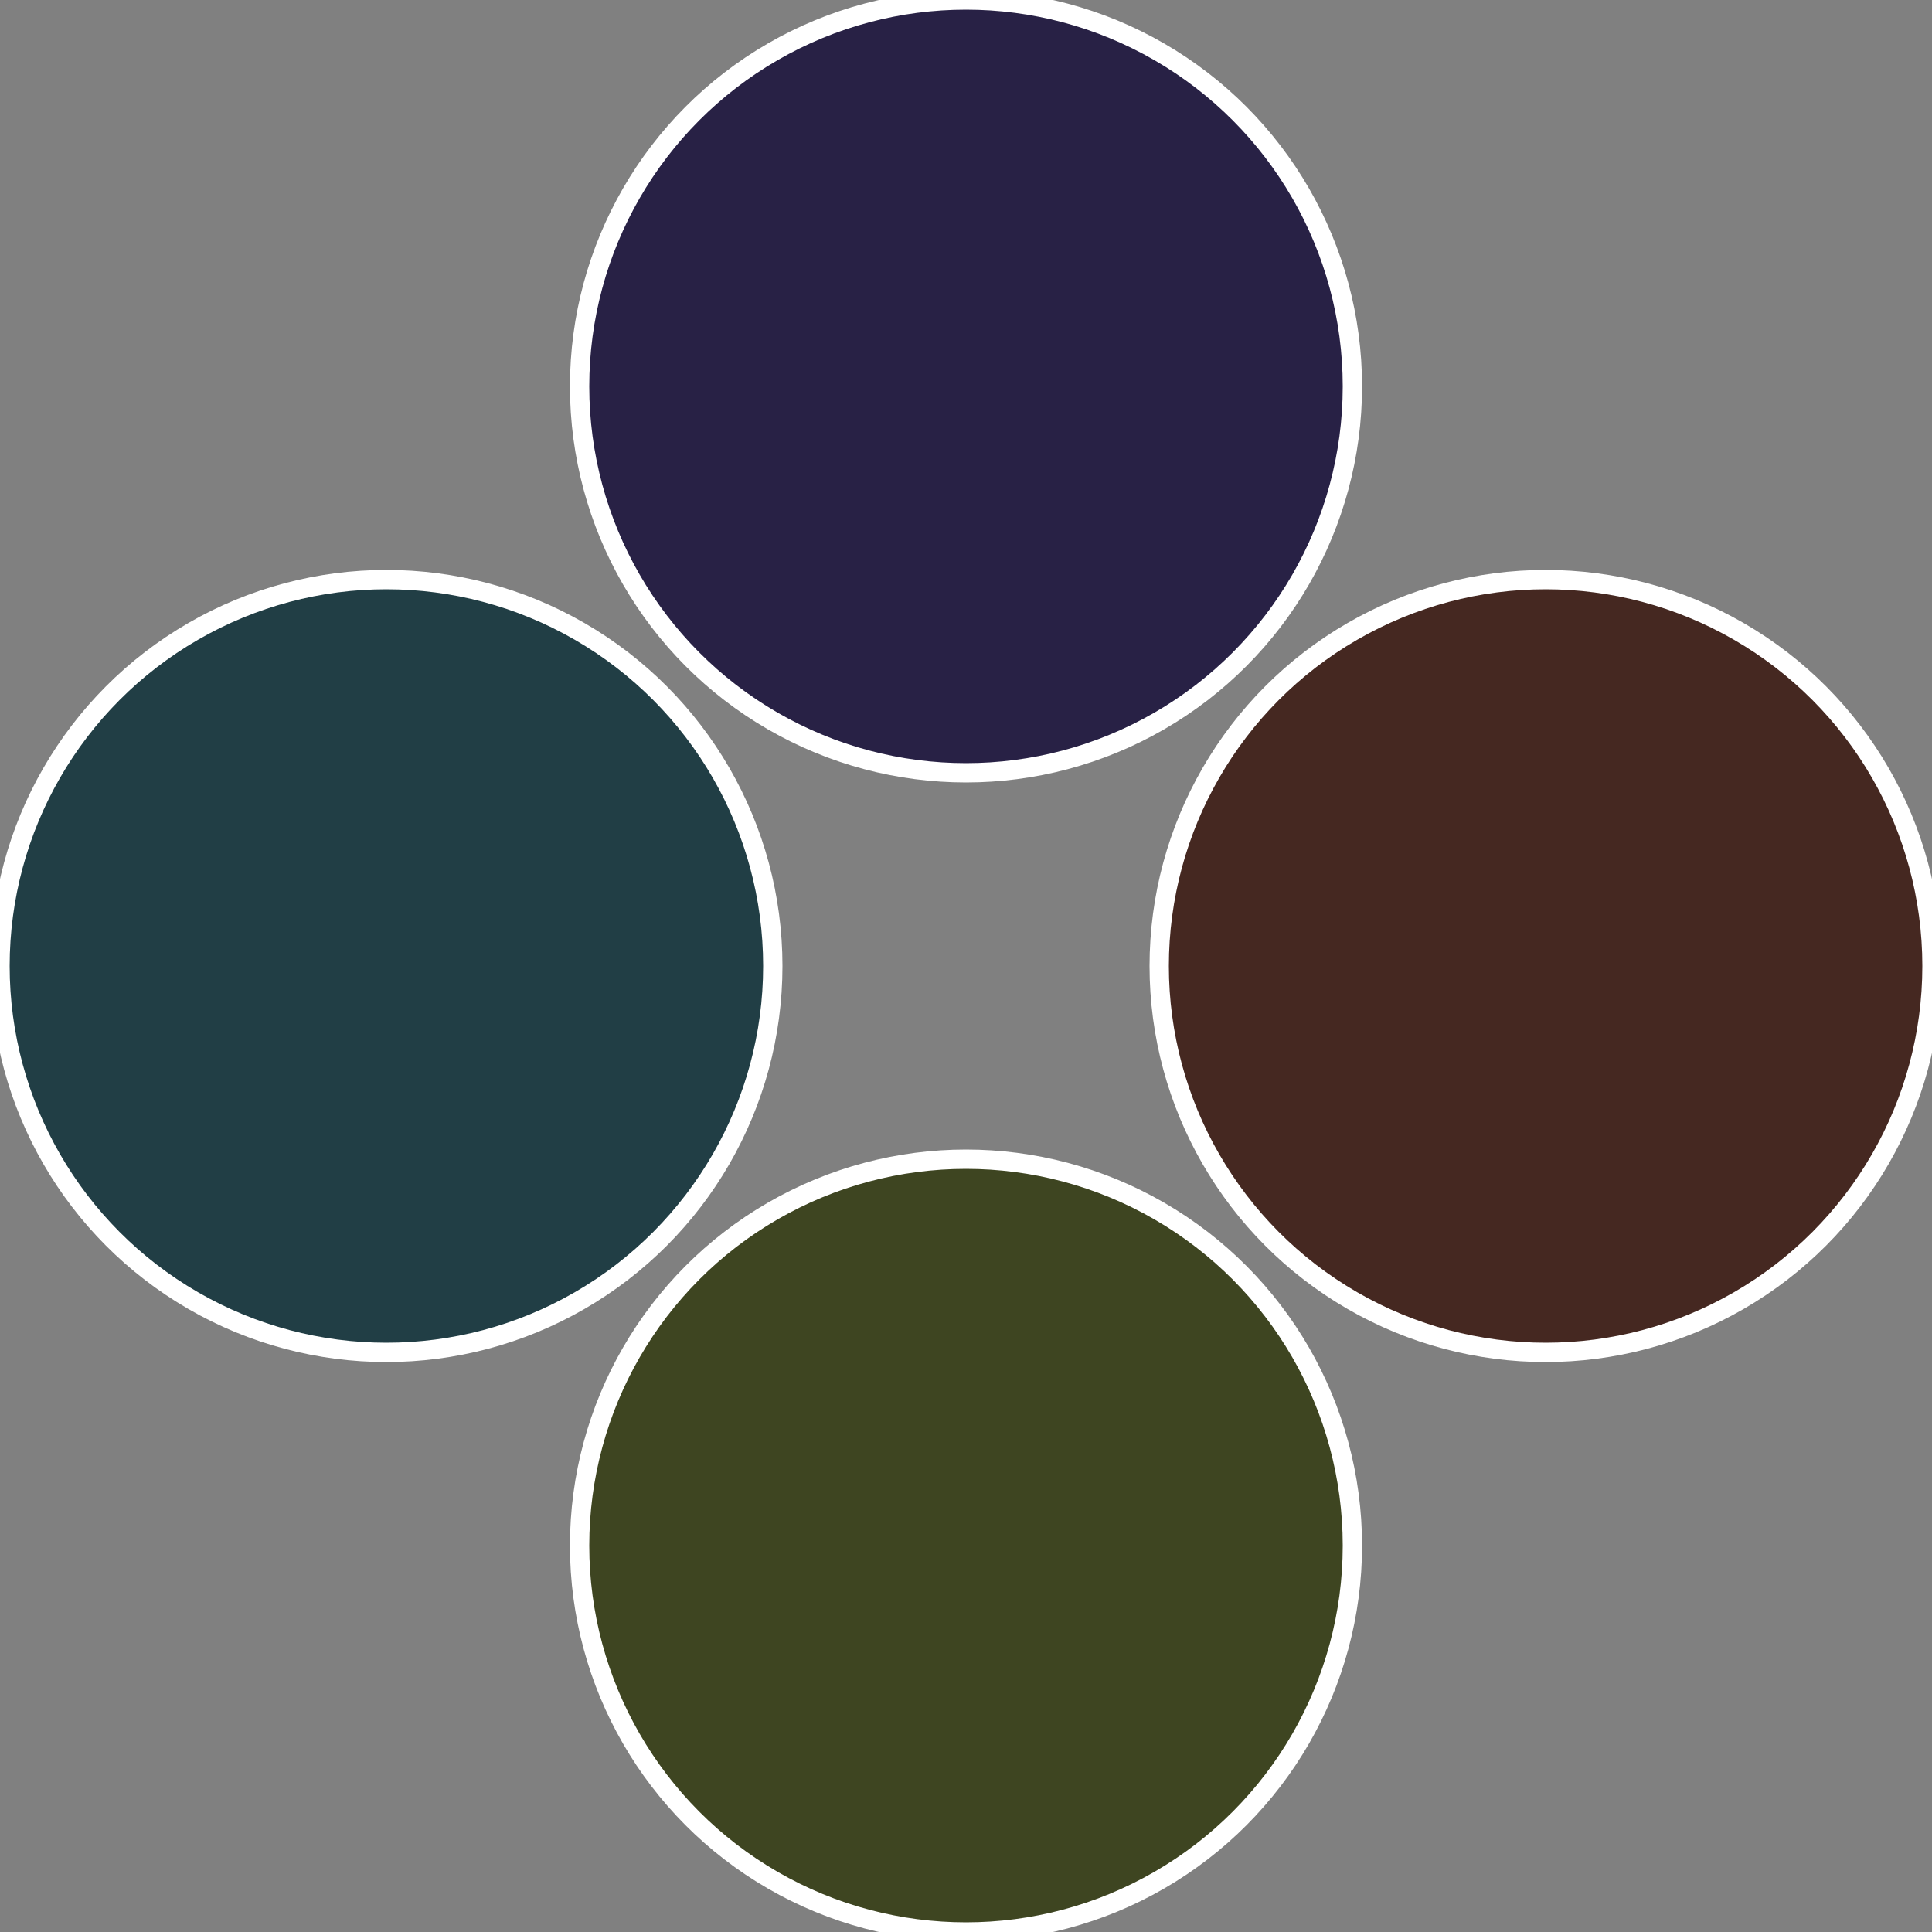
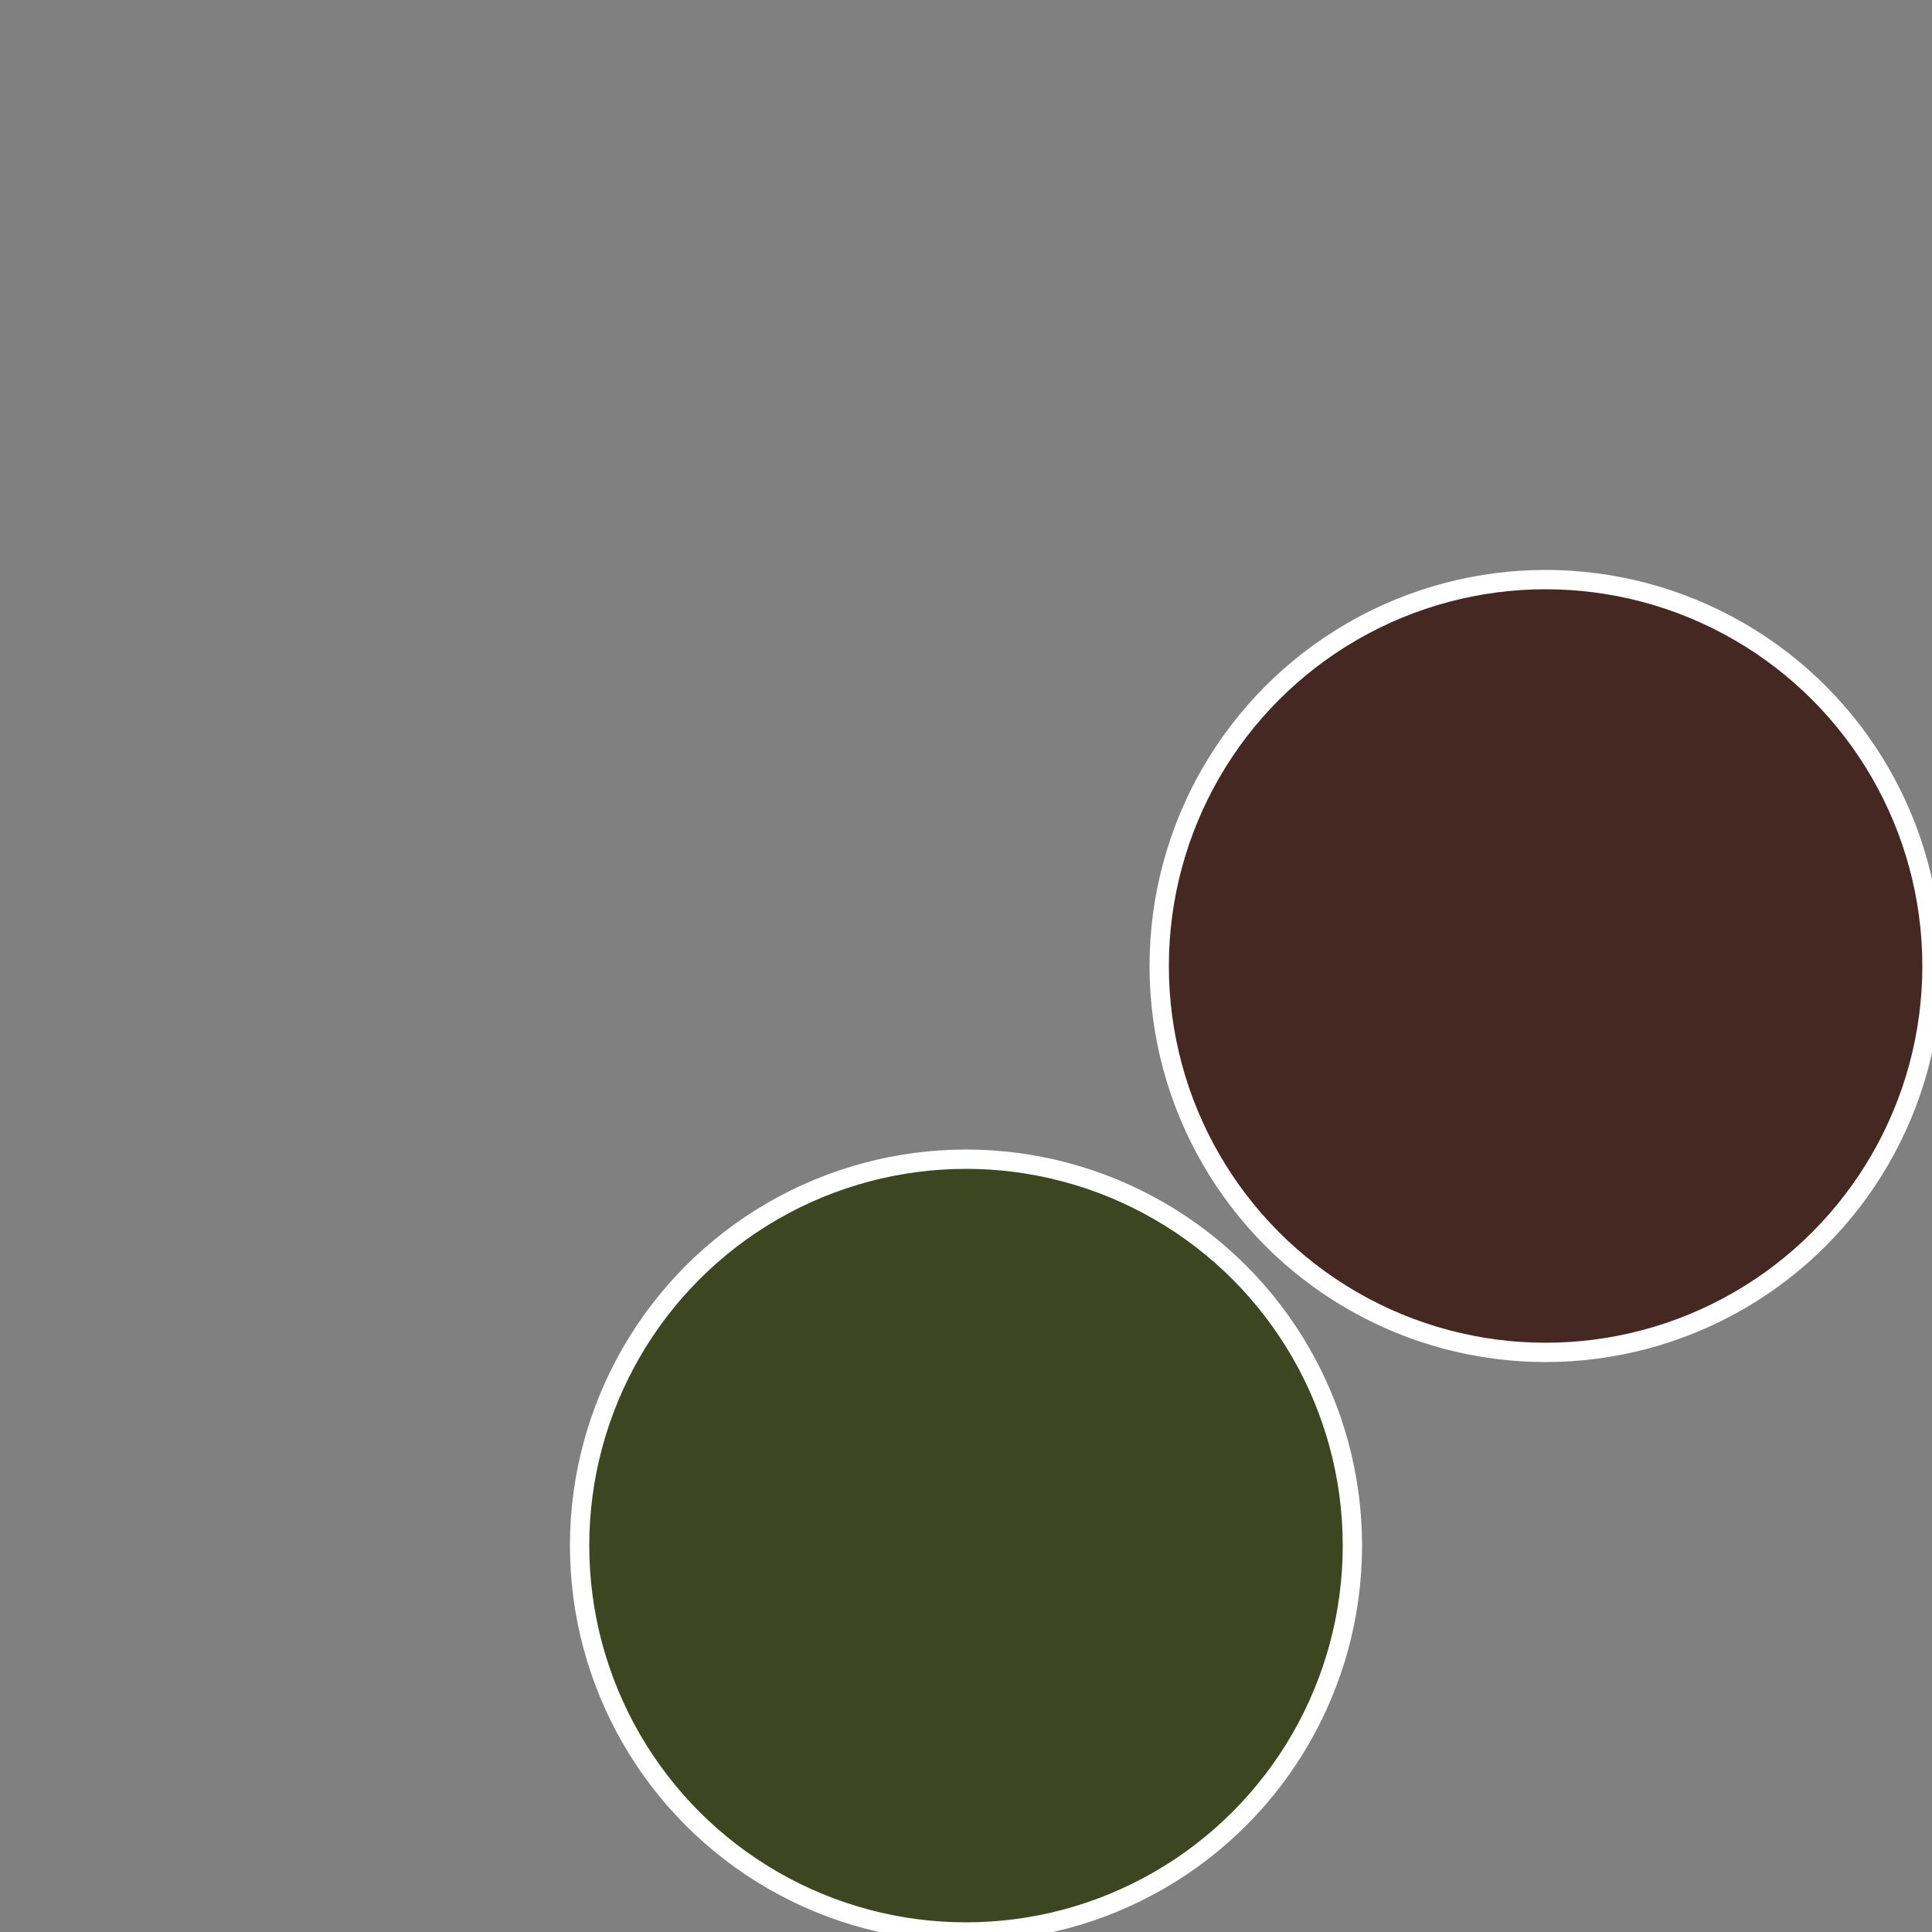
<svg xmlns="http://www.w3.org/2000/svg" width="500" height="500" viewBox="-1 -1 2 2">
  <rect x="-1" y="-1" width="2" height="2" fill="#808080" stroke="none" />
  <circle cx="0.6" cy="0" r="0.4" fill="#452821" stroke="#fff" stroke-width="1%" />
  <circle cx="3.6739403974421E-17" cy="0.6" r="0.4" fill="#3e4521" stroke="#fff" stroke-width="1%" />
-   <circle cx="-0.6" cy="7.3478807948841E-17" r="0.4" fill="#213e45" stroke="#fff" stroke-width="1%" />
-   <circle cx="-1.1021821192326E-16" cy="-0.6" r="0.4" fill="#282145" stroke="#fff" stroke-width="1%" />
</svg>